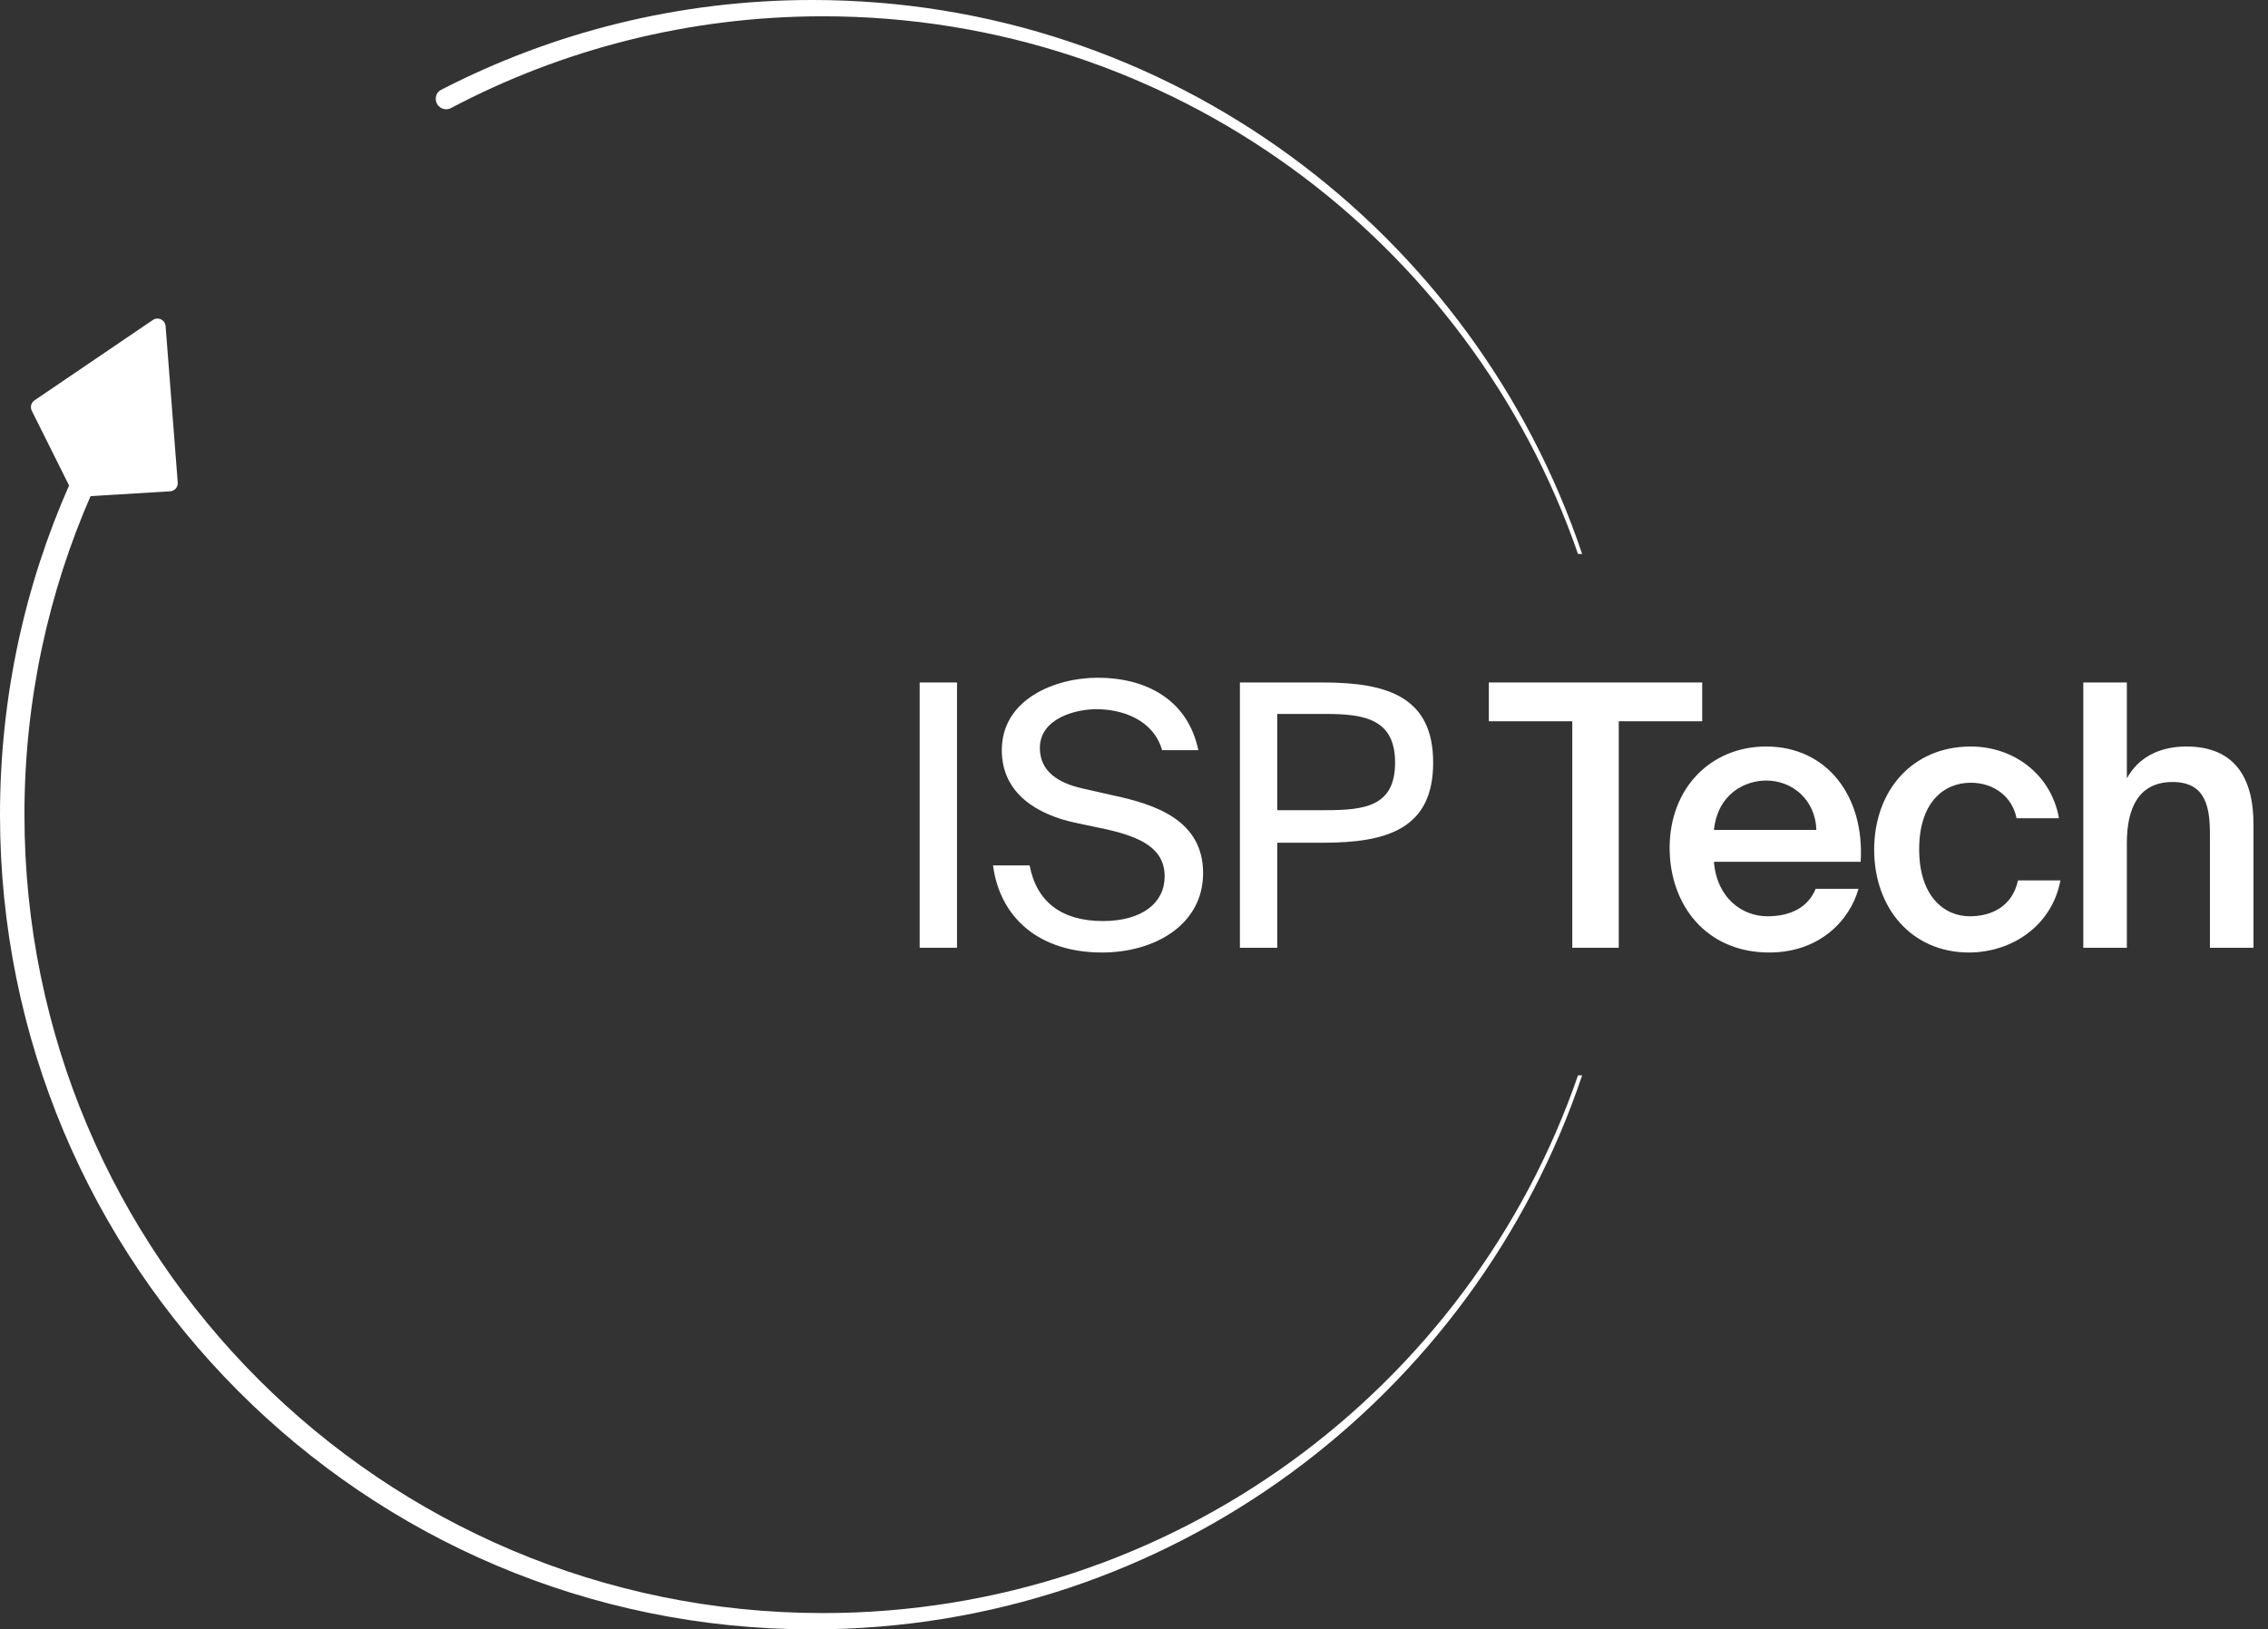
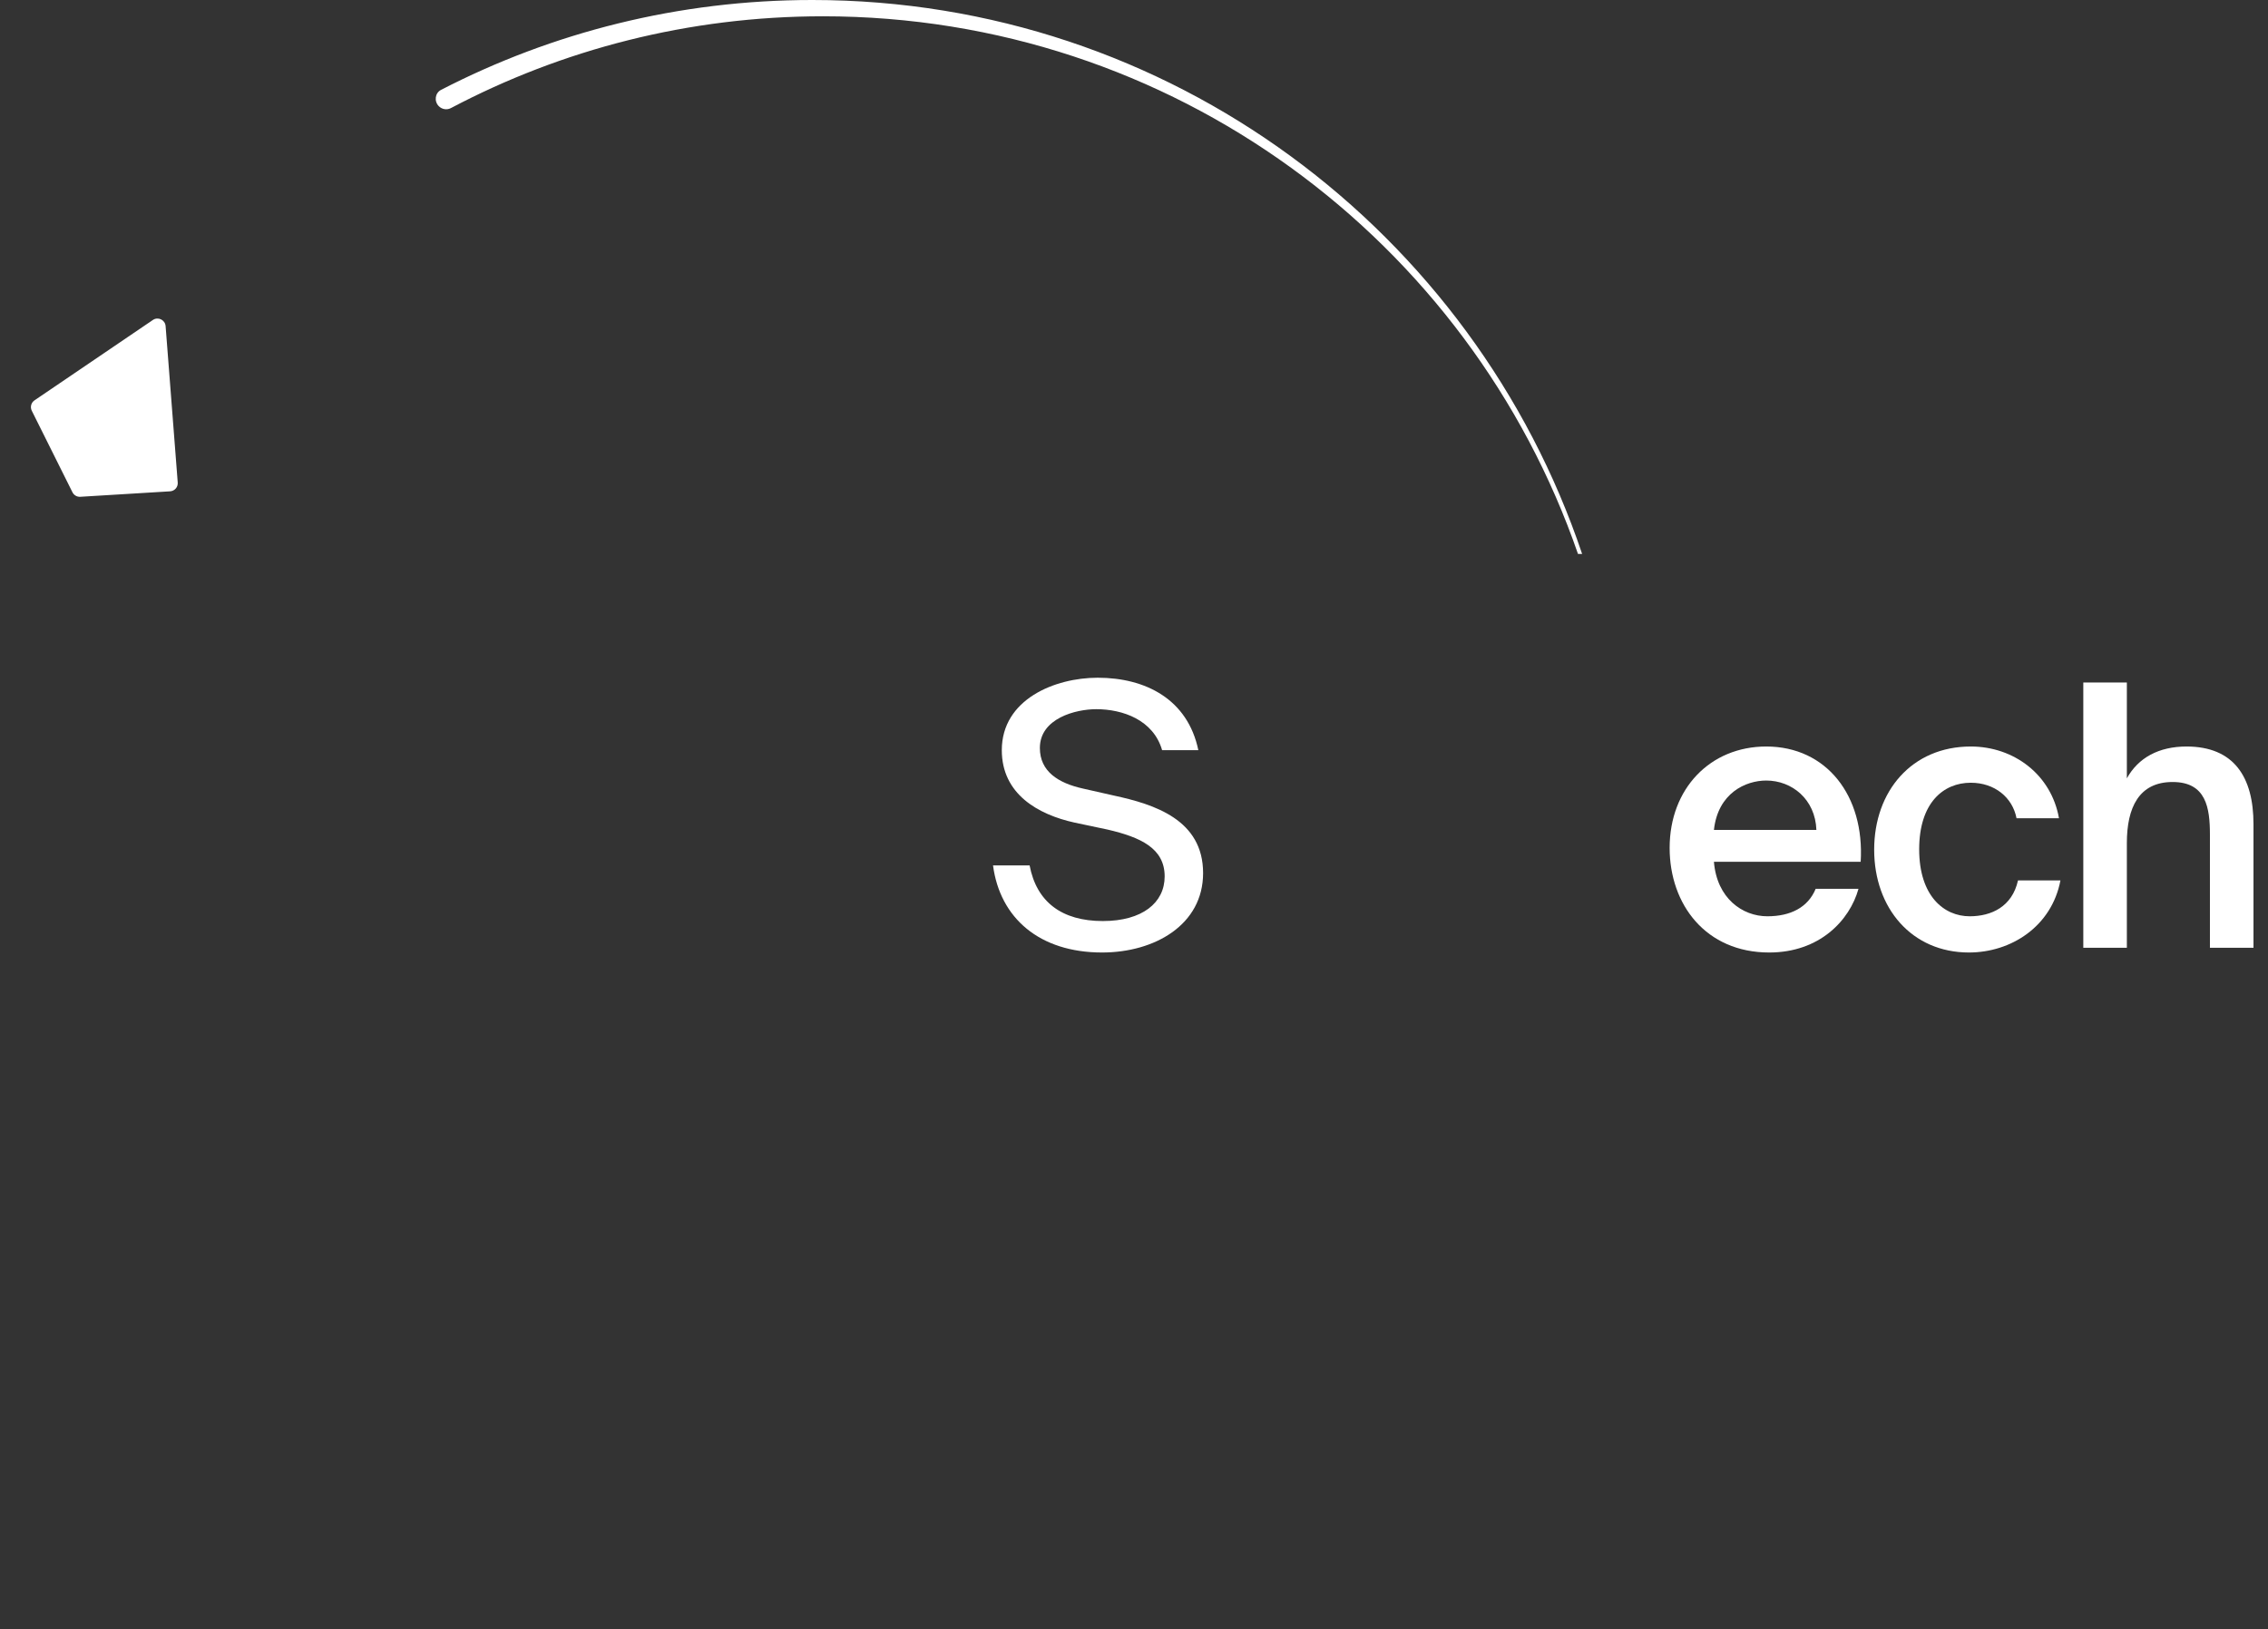
<svg xmlns="http://www.w3.org/2000/svg" width="100%" viewBox="0 0 167 120" fill="none" class="nav-logo-icon">
  <rect x="0" y="0" width="167" height="120" fill="#333333" stroke="none" />
  <g clip-path="url(#clip0_535_76)">
-     <path d="M116.499 79.199C108.517 102.92 86.154 120 59.813 120C26.779 120 0 93.137 0 60C0 51.33 1.833 43.089 5.132 35.647C5.368 35.115 6.062 34.99 6.502 35.371C6.791 35.623 6.889 36.033 6.735 36.383C3.561 43.611 1.8 51.6 1.8 60C1.8 92.474 28.126 118.8 60.6 118.8C86.352 118.8 108.237 102.246 116.194 79.199H116.499Z" fill="rgb(255, 255, 255)" />
    <path d="M116.498 40.799H116.193C108.235 17.753 86.351 1.2 60.6 1.2C50.706 1.2 41.383 3.644 33.2 7.961C32.906 8.116 32.544 8.056 32.31 7.819C31.953 7.46 32.028 6.851 32.477 6.618C40.67 2.388 49.964 0 59.813 0C86.153 0 108.516 17.078 116.498 40.799Z" fill="rgb(255, 255, 255)" />
-     <path d="M70.468 50.263V69.8H67.719V50.263H70.468Z" fill="rgb(255, 255, 255)" />
+     <path d="M70.468 50.263V69.8H67.719H70.468Z" fill="rgb(255, 255, 255)" />
    <path d="M73.766 55.248C73.766 51.502 77.674 49.913 80.827 49.913C84.357 49.913 87.456 51.502 88.237 55.248H85.57C84.923 53.011 82.659 52.23 80.719 52.23C79.21 52.23 76.569 52.904 76.569 55.087C76.569 56.811 77.916 57.673 79.749 58.078L82.012 58.59C85.004 59.236 88.588 60.368 88.588 64.303C88.588 68.102 85.031 70.15 81.15 70.15C76.542 70.15 73.632 67.617 73.12 63.737H75.814C76.326 66.431 78.186 67.833 81.204 67.833C84.114 67.833 85.758 66.485 85.758 64.545C85.758 62.47 83.98 61.662 81.554 61.096L79.129 60.584C76.434 59.991 73.766 58.482 73.766 55.248Z" fill="rgb(255, 255, 255)" />
-     <path d="M91.299 50.263H97.416C102.186 50.263 105.528 51.341 105.528 56.164C105.528 61.015 102.186 62.066 97.416 62.066H94.048V69.8H91.299V50.263ZM97.632 52.58H94.048V59.668H97.632C100.515 59.668 102.725 59.371 102.725 56.164C102.725 52.985 100.515 52.58 97.632 52.58Z" fill="rgb(255, 255, 255)" />
-     <path d="M115.772 69.8V53.119H109.628V50.263H125.338V53.119H119.194V69.8H115.772Z" fill="rgb(255, 255, 255)" />
    <path d="M137.008 63.467H126.202C126.417 66.162 128.304 67.483 130.136 67.483C131.834 67.483 133.127 66.836 133.693 65.461H136.846C136.199 67.779 133.99 70.15 130.271 70.15C125.609 70.15 122.941 66.62 122.941 62.443C122.941 58.078 125.932 54.979 130.055 54.979C134.502 54.979 137.304 58.617 137.008 63.467ZM130.055 57.485C128.546 57.485 126.498 58.401 126.202 61.123H133.747C133.666 58.859 131.942 57.485 130.055 57.485Z" fill="rgb(255, 255, 255)" />
    <path d="M145.115 54.979C148.295 54.979 151.043 57.054 151.609 60.261H148.483C148.187 58.724 146.866 57.647 145.115 57.647C143.094 57.647 141.315 59.129 141.315 62.551C141.315 66 143.148 67.483 145.034 67.483C146.624 67.483 148.16 66.782 148.591 64.842H151.717C151.07 68.237 148.079 70.15 144.98 70.15C140.776 70.15 138.001 66.89 138.001 62.578C138.001 58.266 140.776 54.979 145.115 54.979Z" fill="rgb(255, 255, 255)" />
    <path d="M156.607 50.263V57.323C157.442 55.814 158.951 54.979 160.999 54.979C164.502 54.979 165.931 57.242 165.931 60.692V69.8H162.724V61.473C162.724 59.506 162.454 57.593 159.975 57.593C157.496 57.593 156.607 59.479 156.607 62.093V69.8H153.4V50.263H156.607Z" fill="rgb(255, 255, 255)" />
    <path d="M2.34 30.25C2.206 29.981 2.291 29.654 2.54 29.485L11.258 23.565C11.639 23.306 12.158 23.556 12.194 24.015L13.087 35.539C13.113 35.874 12.86 36.164 12.525 36.185L5.91 36.588C5.67 36.602 5.444 36.472 5.336 36.257L2.34 30.25Z" fill="rgb(255, 255, 255)" />
  </g>
</svg>